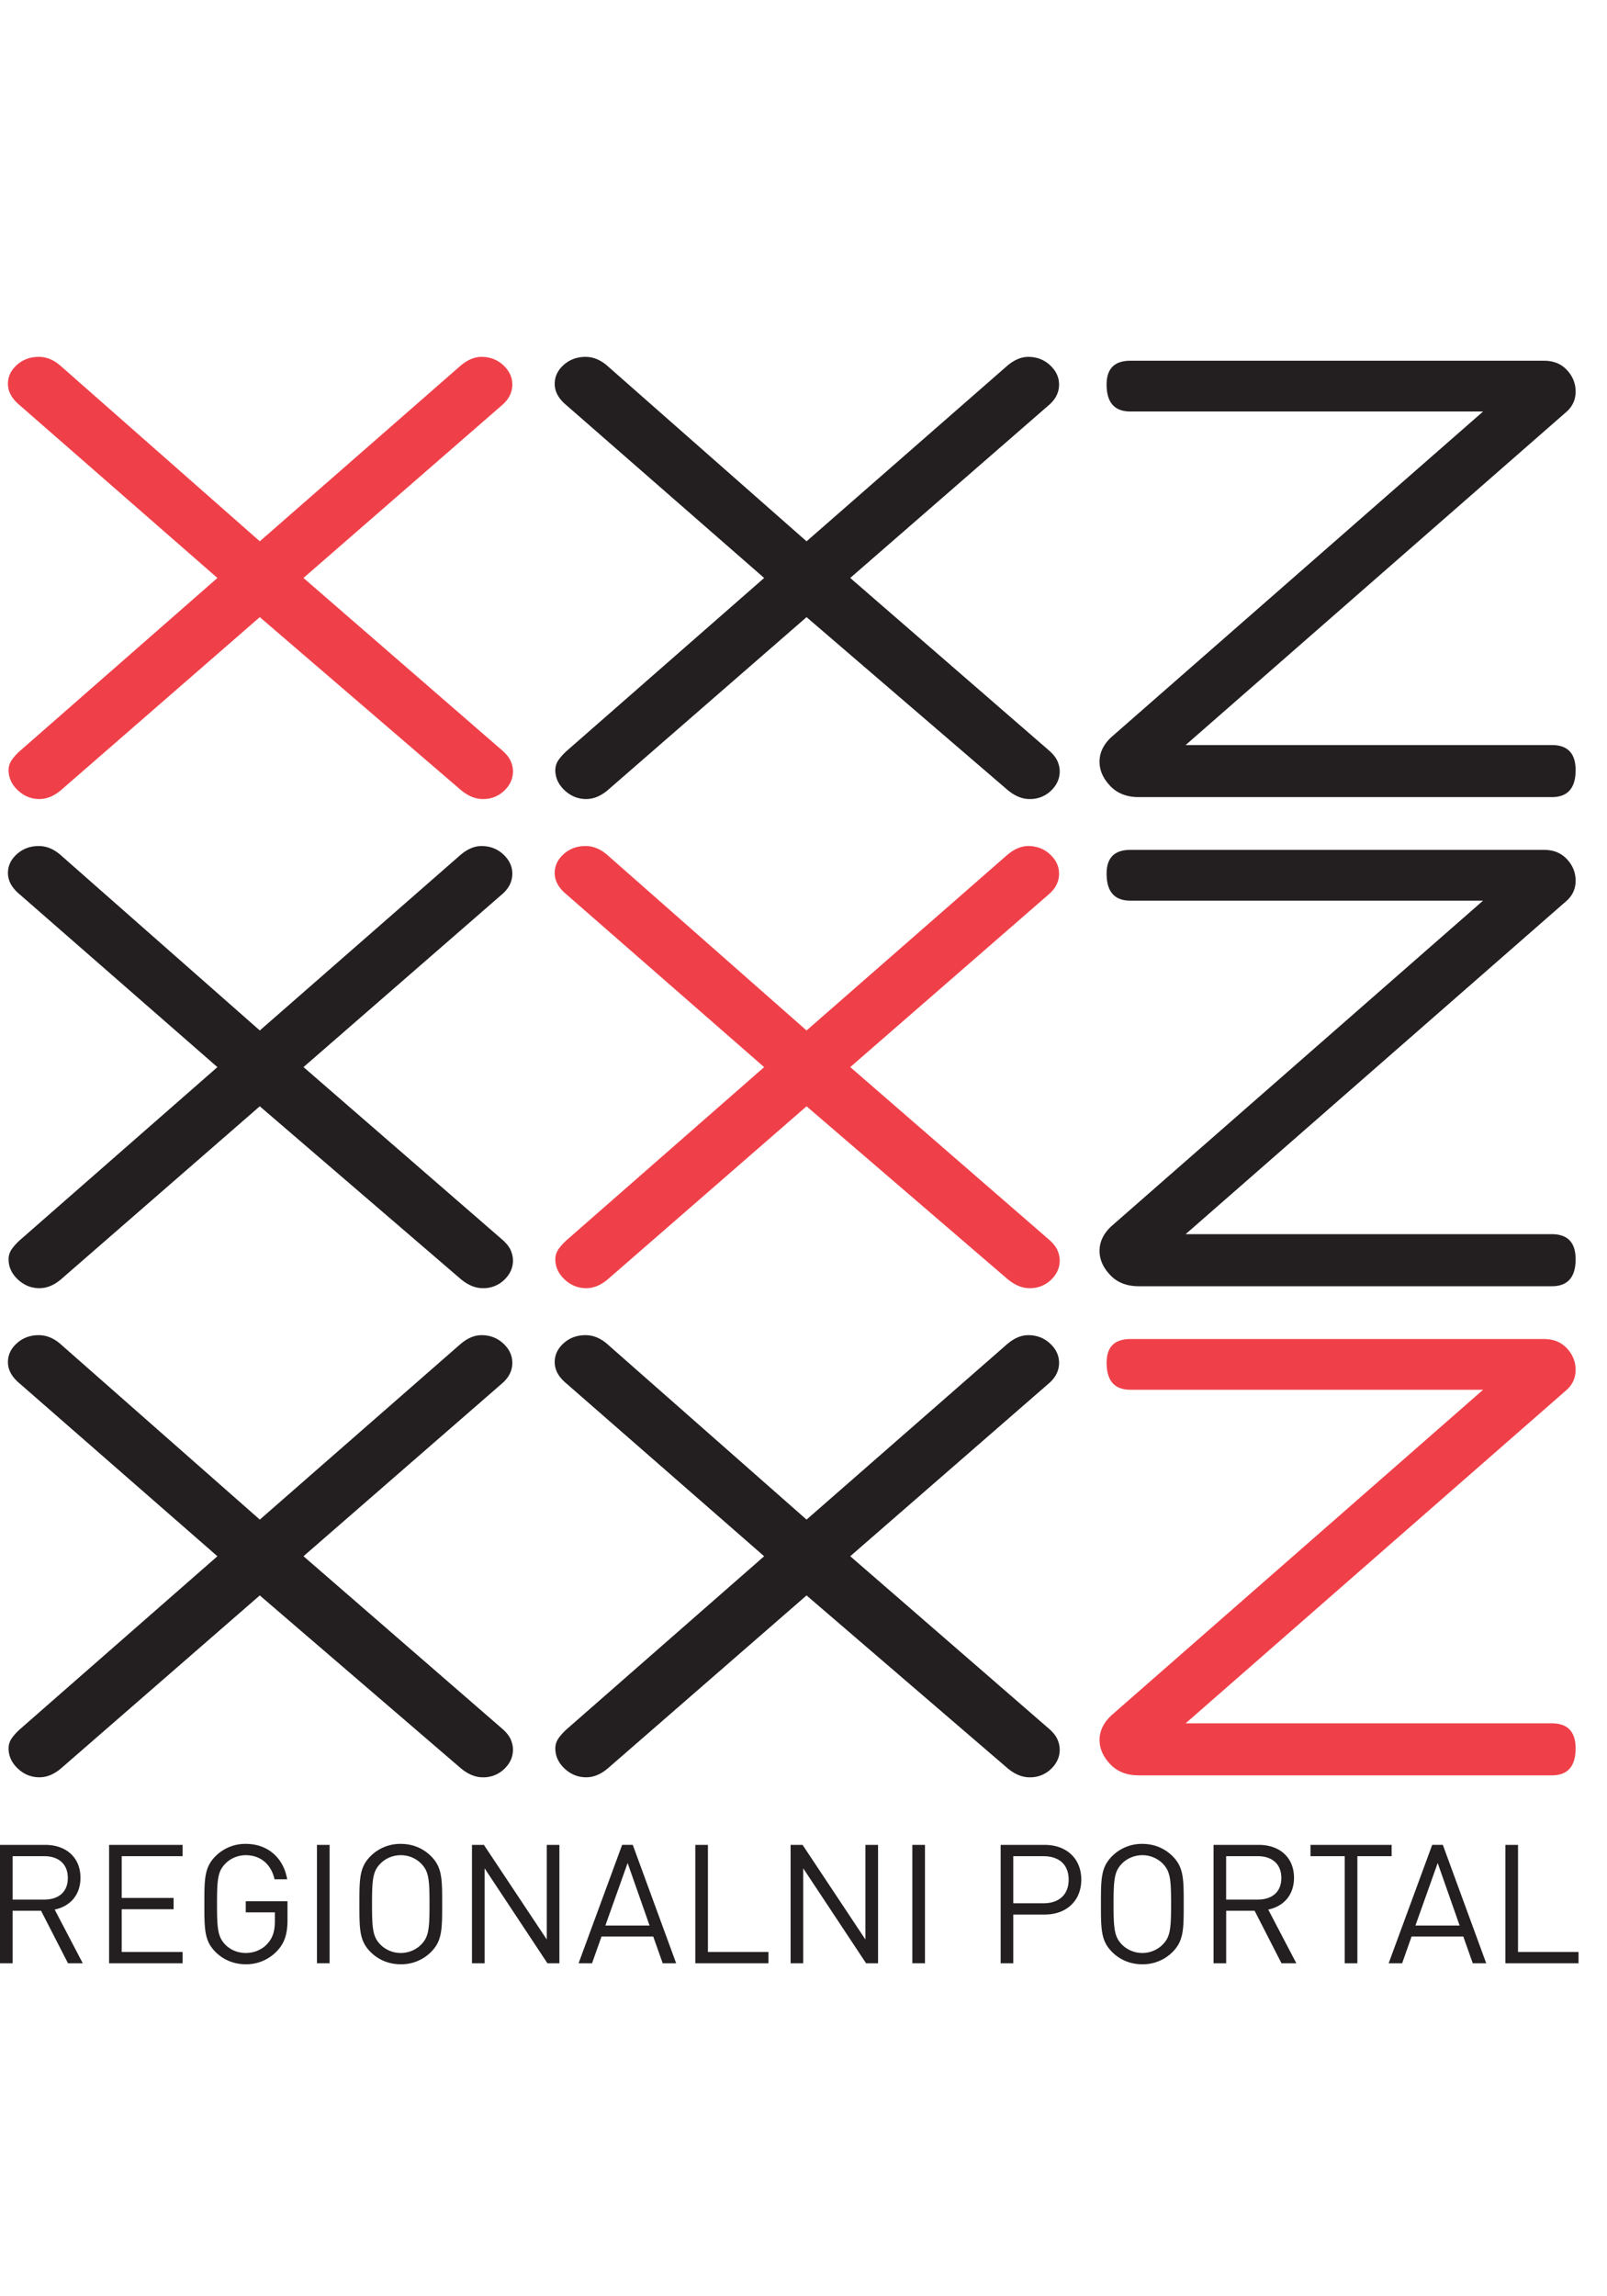
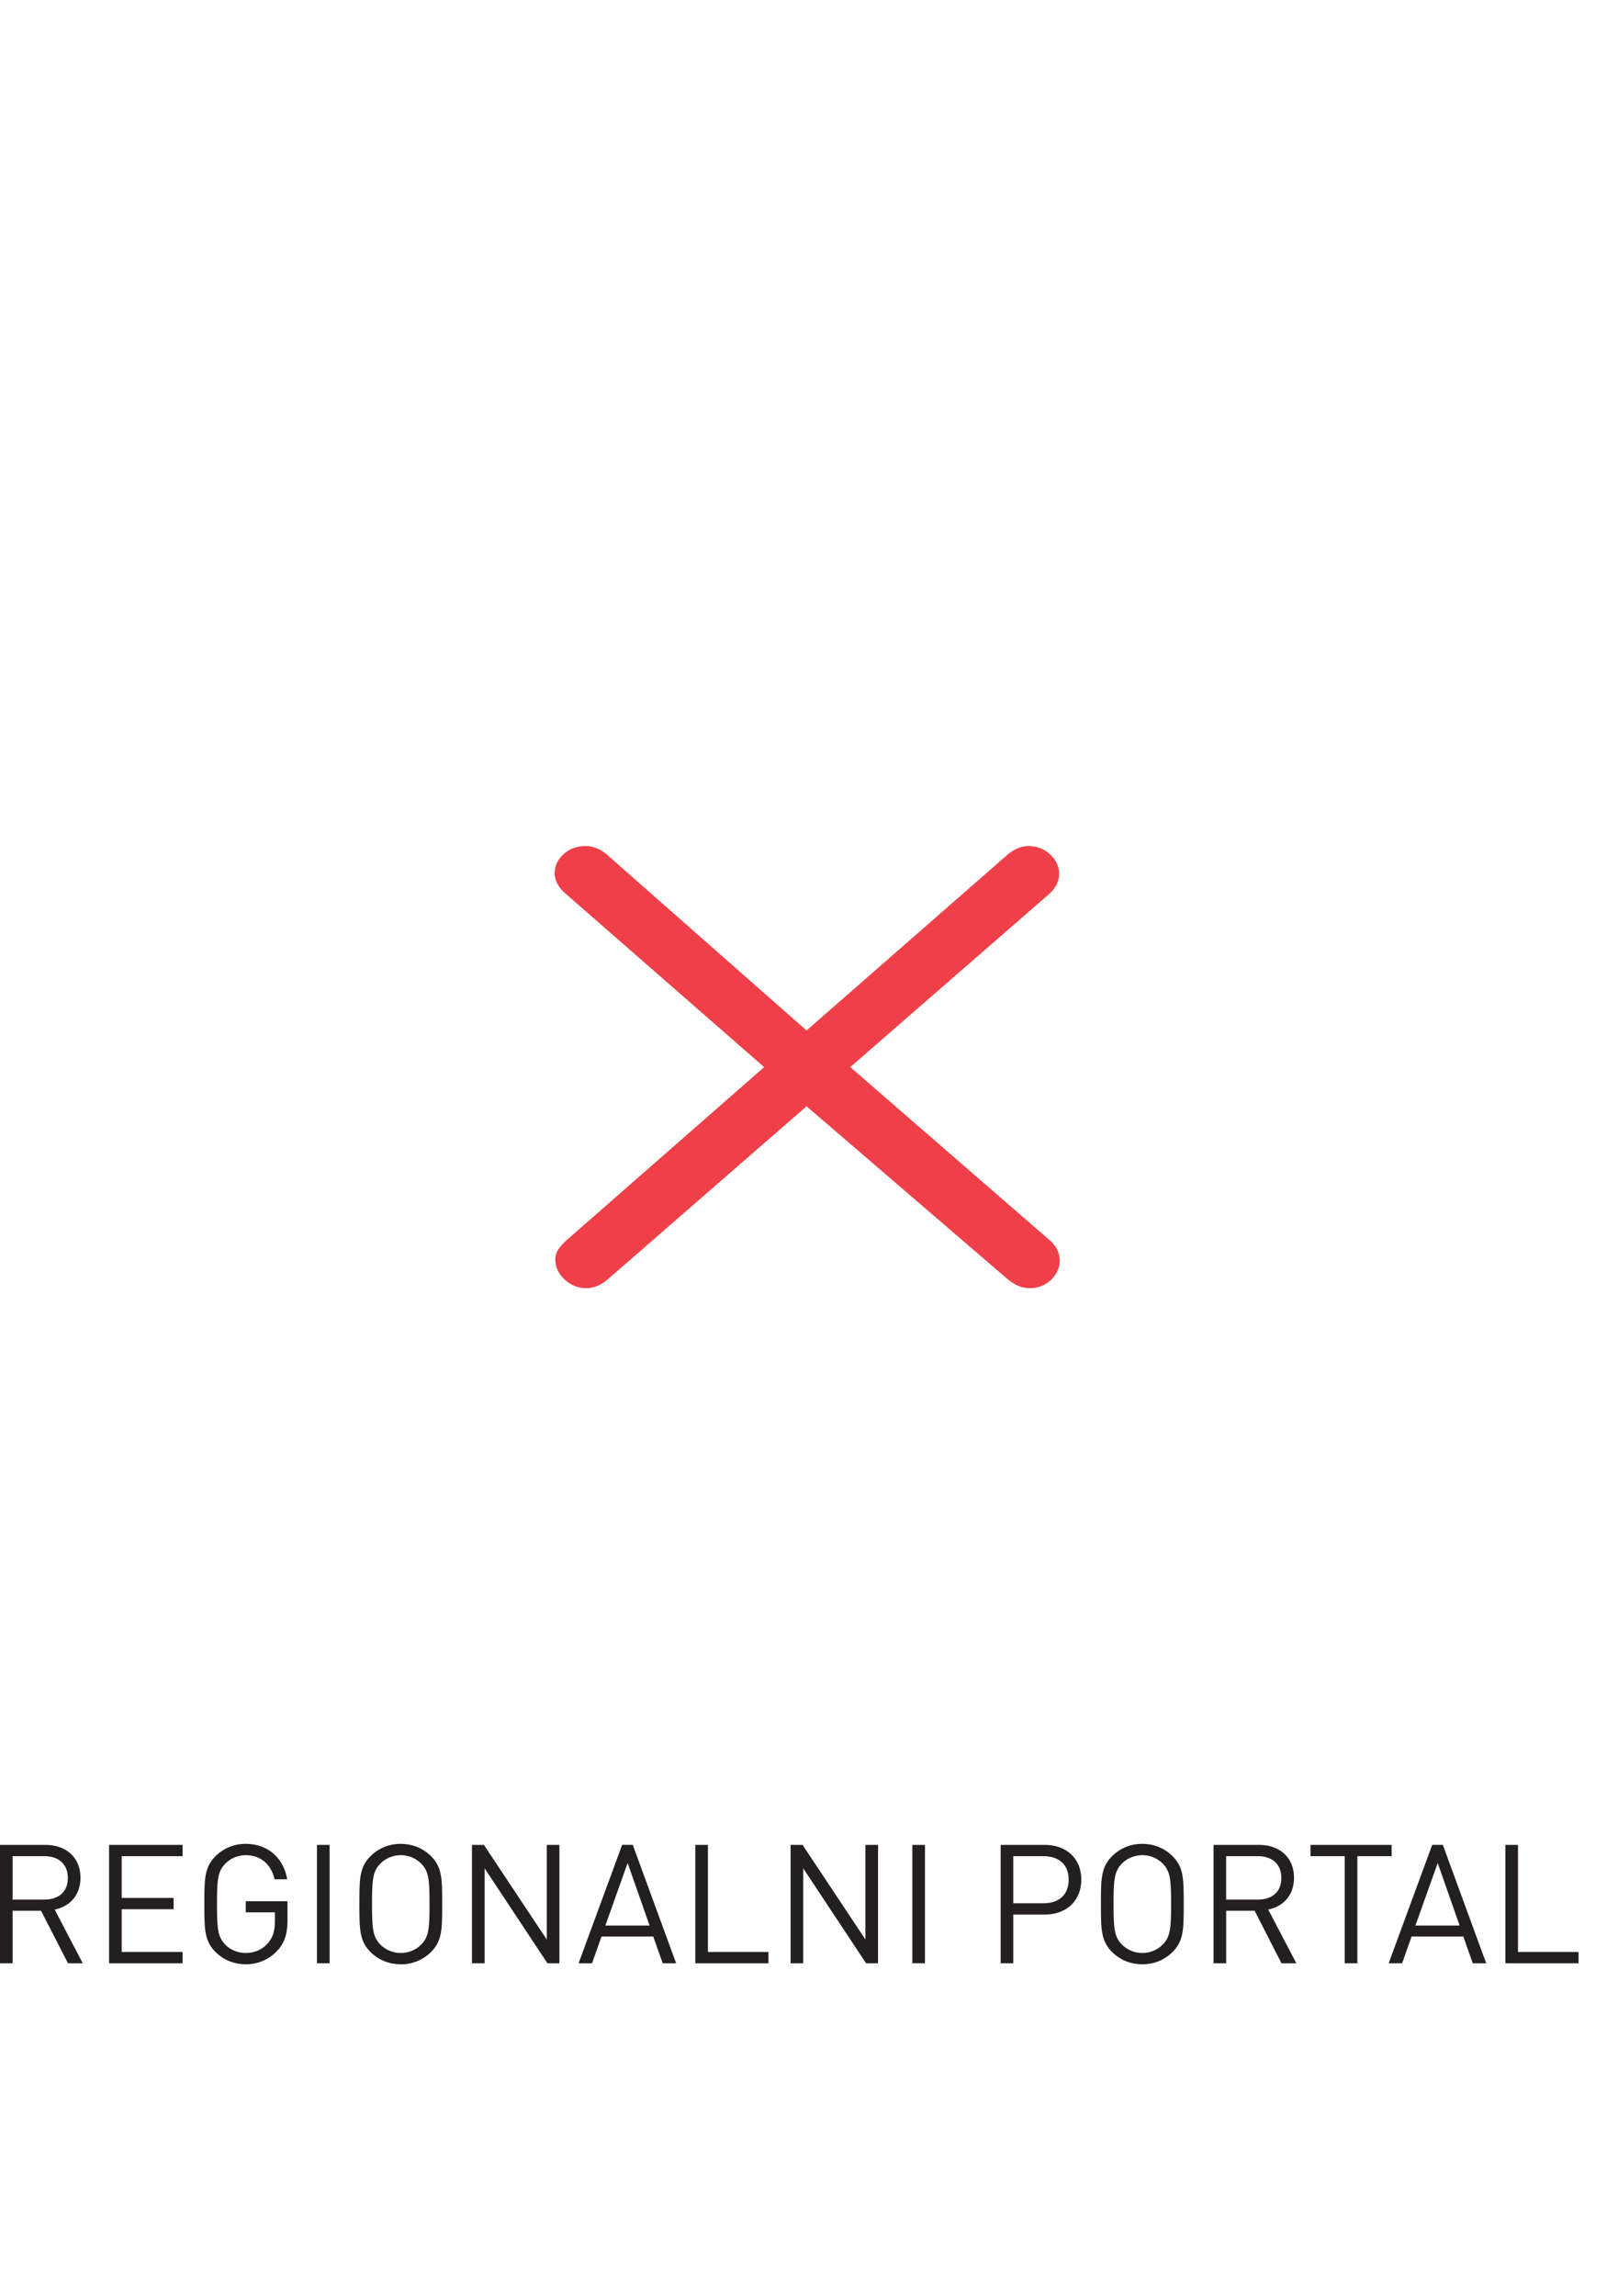
<svg xmlns="http://www.w3.org/2000/svg" viewBox="0 0 70 100" fill-rule="evenodd" clip-rule="evenodd" stroke-linejoin="round" stroke-miterlimit="2">
  <path fill="none" d="M0 0h69.72v100H0z" />
-   <path d="M13.22 25.17l8.676 7.528c.167.15.284.298.35.448.065.15.098.298.098.447 0 .318-.126.598-.379.84a1.298 1.298 0 01-.937.364c-.317 0-.635-.13-.952-.392l-8.76-7.529-8.62 7.5c-.317.28-.643.421-.979.421-.354 0-.667-.126-.937-.378s-.406-.546-.406-.882c0-.168.051-.321.154-.462.102-.14.228-.275.378-.405l8.564-7.5L.85 17.64c-.336-.28-.504-.588-.504-.924 0-.316.13-.592.392-.825.26-.233.578-.35.951-.35.336 0 .653.13.952.392l8.676 7.64 8.704-7.612c.317-.28.634-.42.951-.42.373 0 .69.122.952.364.26.243.392.522.392.84 0 .354-.16.662-.476.923l-8.62 7.5z" fill="#ef4049" fill-rule="nonzero" />
-   <path d="M37.036 25.17l8.676 7.528c.168.15.284.298.35.448.065.15.098.298.098.447 0 .318-.126.598-.378.84a1.298 1.298 0 01-.938.364c-.317 0-.634-.13-.951-.392l-8.76-7.529-8.62 7.5c-.317.28-.643.421-.98.421-.354 0-.666-.126-.937-.378-.27-.252-.406-.546-.406-.882 0-.168.052-.321.154-.462.103-.14.229-.275.378-.405l8.564-7.5-8.62-7.529c-.336-.28-.503-.588-.503-.924 0-.316.13-.592.391-.825.261-.233.578-.35.952-.35.336 0 .653.13.952.392l8.675 7.64 8.704-7.612c.317-.28.634-.42.952-.42.373 0 .69.122.951.364.261.243.392.522.392.84 0 .354-.159.662-.476.923l-8.62 7.5zM64.603 17.92H49.238c-.69 0-1.035-.391-1.035-1.175 0-.69.345-1.035 1.035-1.035h18.024c.41 0 .741.135.993.405.252.271.378.584.378.938 0 .374-.15.681-.448.924l-16.54 14.469h15.952c.69 0 1.036.364 1.036 1.091 0 .784-.345 1.176-1.036 1.176H49.602c-.522 0-.938-.164-1.245-.49-.308-.326-.462-.676-.462-1.05 0-.392.168-.746.504-1.063l16.204-14.19zM13.22 46.47L21.896 54c.167.15.284.298.35.448.065.15.098.298.098.447 0 .318-.126.598-.379.84a1.3 1.3 0 01-.937.364c-.317 0-.635-.13-.952-.392l-8.76-7.529-8.62 7.501c-.317.28-.643.42-.979.42-.354 0-.667-.126-.937-.378s-.406-.546-.406-.882c0-.168.051-.321.154-.462.102-.14.228-.275.378-.405l8.564-7.5-8.62-7.529c-.336-.28-.504-.587-.504-.923 0-.317.13-.592.392-.826.26-.233.578-.35.951-.35.336 0 .653.13.952.392l8.676 7.64 8.704-7.612c.317-.28.634-.42.951-.42.373 0 .69.122.952.364.26.243.392.522.392.84 0 .354-.16.662-.476.923l-8.62 7.5z" fill="#231f20" fill-rule="nonzero" />
  <path d="M37.036 46.47L45.712 54c.168.15.284.298.35.448.065.15.098.298.098.447 0 .318-.126.598-.378.84a1.3 1.3 0 01-.938.364c-.317 0-.634-.13-.951-.392l-8.76-7.529-8.62 7.501c-.317.28-.643.42-.98.42-.354 0-.666-.126-.937-.378-.27-.252-.406-.546-.406-.882 0-.168.052-.321.154-.462.103-.14.229-.275.378-.405l8.564-7.5-8.62-7.529c-.336-.28-.503-.587-.503-.923 0-.317.13-.592.391-.826.261-.233.578-.35.952-.35.336 0 .653.13.952.392l8.675 7.64 8.704-7.612c.317-.28.634-.42.952-.42.373 0 .69.122.951.364.261.243.392.522.392.84 0 .354-.159.662-.476.923l-8.62 7.5z" fill="#ef4049" fill-rule="nonzero" />
-   <path d="M64.603 39.222H49.238c-.69 0-1.035-.392-1.035-1.176 0-.69.345-1.035 1.035-1.035h18.024c.41 0 .741.136.993.406s.378.583.378.938c0 .373-.15.68-.448.923l-16.54 14.469h15.952c.69 0 1.036.364 1.036 1.092 0 .783-.345 1.175-1.036 1.175H49.602c-.522 0-.938-.163-1.245-.49-.308-.326-.462-.676-.462-1.05 0-.391.168-.745.504-1.063l16.204-14.19zM13.22 67.772l8.676 7.529c.167.15.284.298.35.448.065.15.098.298.098.447 0 .318-.126.598-.379.84a1.3 1.3 0 01-.937.364c-.317 0-.635-.13-.952-.392l-8.76-7.529-8.62 7.5c-.317.28-.643.42-.979.42-.354 0-.667-.125-.937-.377s-.406-.546-.406-.882c0-.168.051-.321.154-.462.102-.14.228-.275.378-.405l8.564-7.5-8.62-7.529c-.336-.28-.504-.588-.504-.923 0-.317.13-.593.392-.826.26-.234.578-.35.951-.35.336 0 .653.13.952.392l8.676 7.64 8.704-7.612c.317-.28.634-.42.951-.42.373 0 .69.121.952.364.26.242.392.522.392.84 0 .354-.16.662-.476.923l-8.62 7.5zM37.036 67.772l8.676 7.529c.168.15.284.298.35.448.065.15.098.298.098.447 0 .318-.126.598-.378.84a1.3 1.3 0 01-.938.364c-.317 0-.634-.13-.951-.392l-8.76-7.529-8.62 7.5c-.317.28-.643.42-.98.42-.354 0-.666-.125-.937-.377-.27-.252-.406-.546-.406-.882 0-.168.052-.321.154-.462.103-.14.229-.275.378-.405l8.564-7.5-8.62-7.529c-.336-.28-.503-.588-.503-.923 0-.317.13-.593.391-.826.261-.234.578-.35.952-.35.336 0 .653.13.952.392l8.675 7.64 8.704-7.612c.317-.28.634-.42.952-.42.373 0 .69.121.951.364.261.242.392.522.392.84 0 .354-.159.662-.476.923l-8.62 7.5z" fill="#231f20" fill-rule="nonzero" />
-   <path d="M64.603 60.523H49.238c-.69 0-1.035-.392-1.035-1.175 0-.69.345-1.035 1.035-1.035h18.024c.41 0 .741.135.993.405s.378.584.378.938c0 .374-.15.681-.448.923l-16.54 14.47h15.952c.69 0 1.036.363 1.036 1.091 0 .784-.345 1.175-1.036 1.175H49.602c-.522 0-.938-.163-1.245-.49-.308-.325-.462-.676-.462-1.05 0-.39.168-.745.504-1.062l16.204-14.19z" fill="#ef4049" fill-rule="nonzero" />
  <path d="M1.926 80.835H.55v1.89h1.376c.601 0 1.028-.311 1.028-.941 0-.63-.427-.95-1.028-.95m1.036 4.664L1.788 83.21H.55v2.288H0v-5.155h1.977c.898 0 1.528.543 1.528 1.433 0 .753-.457 1.245-1.123 1.383l1.224 2.34h-.644zM4.752 85.498v-5.155h3.2v.492h-2.65v1.818h2.26v.492h-2.26v1.861h2.65v.492h-3.2zM12.082 84.948a1.84 1.84 0 01-1.377.594c-.506 0-.97-.188-1.317-.536-.486-.485-.486-.992-.486-2.086 0-1.093 0-1.6.486-2.085a1.826 1.826 0 011.317-.536c.985 0 1.652.637 1.804 1.542h-.55c-.145-.651-.609-1.05-1.254-1.05-.34 0-.665.138-.89.37-.326.333-.362.68-.362 1.76 0 1.078.036 1.433.362 1.766.225.232.55.363.89.363.377 0 .74-.153.978-.443.21-.253.29-.535.29-.933v-.392h-1.268v-.485h1.818v.819c0 .593-.123.991-.441 1.332" fill="#231f20" fill-rule="nonzero" />
  <path fill="#231f20" d="M13.807 80.343h.55v5.155h-.55z" />
  <path d="M18.348 81.16a1.247 1.247 0 00-.89-.369c-.34 0-.667.138-.891.37-.326.333-.362.68-.362 1.76 0 1.079.036 1.426.362 1.759.224.232.55.37.89.37.341 0 .667-.138.891-.37.326-.333.362-.68.362-1.76 0-1.079-.036-1.426-.362-1.76m.428 3.846a1.826 1.826 0 01-1.318.536c-.515 0-.97-.188-1.319-.536-.484-.485-.484-.992-.484-2.086 0-1.093 0-1.6.484-2.085a1.827 1.827 0 011.319-.536c.514 0 .97.189 1.318.536.485.485.485.992.485 2.085 0 1.094 0 1.6-.485 2.086M23.846 85.498l-2.737-4.135v4.135h-.55v-5.155h.52l2.738 4.12v-4.12h.55v5.155h-.52zM27.339 81.132l-.97 2.723h1.926l-.956-2.723zm1.528 4.366l-.413-1.166h-2.252l-.413 1.166h-.586l1.897-5.156h.463l1.89 5.156h-.586zM30.287 85.498v-5.155h.55v4.663h2.637v.492h-3.187zM37.726 85.498l-2.738-4.135v4.135h-.55v-5.155h.522l2.737 4.12v-4.12h.55v5.155h-.521z" fill="#231f20" fill-rule="nonzero" />
  <path fill="#231f20" d="M39.741 80.343h.55v5.155h-.55z" />
  <path d="M45.456 80.835h-1.318v2.05h1.318c.644 0 1.094-.348 1.094-1.03 0-.68-.45-1.02-1.094-1.02m.05 2.541h-1.368v2.122h-.55v-5.155h1.919c.941 0 1.593.586 1.593 1.513 0 .927-.652 1.52-1.593 1.52M50.65 81.16a1.247 1.247 0 00-.89-.369c-.341 0-.667.138-.892.37-.325.333-.362.68-.362 1.76 0 1.079.037 1.426.362 1.759.225.232.55.37.891.37.34 0 .666-.138.89-.37.327-.333.363-.68.363-1.76 0-1.079-.036-1.426-.362-1.76m.427 3.846a1.827 1.827 0 01-1.318.536c-.514 0-.97-.188-1.318-.536-.485-.485-.485-.992-.485-2.086 0-1.093 0-1.6.485-2.085a1.827 1.827 0 011.318-.536c.514 0 .97.189 1.318.536.485.485.485.992.485 2.085 0 1.094 0 1.6-.485 2.086M54.787 80.835H53.41v1.89h1.376c.6 0 1.028-.311 1.028-.941 0-.63-.427-.95-1.028-.95m1.035 4.664L54.65 83.21h-1.238v2.288h-.55v-5.155h1.976c.898 0 1.528.543 1.528 1.433 0 .753-.456 1.245-1.122 1.383l1.224 2.34h-.645zM59.126 80.835v4.663h-.55v-4.663h-1.492v-.492h3.534v.492h-1.492zM62.625 81.132l-.97 2.723h1.926l-.956-2.723zm1.528 4.366l-.413-1.166h-2.252l-.412 1.166h-.587l1.897-5.156h.463l1.89 5.156h-.586zM65.574 85.498v-5.155h.55v4.663h2.636v.492h-3.186z" fill="#231f20" fill-rule="nonzero" />
</svg>